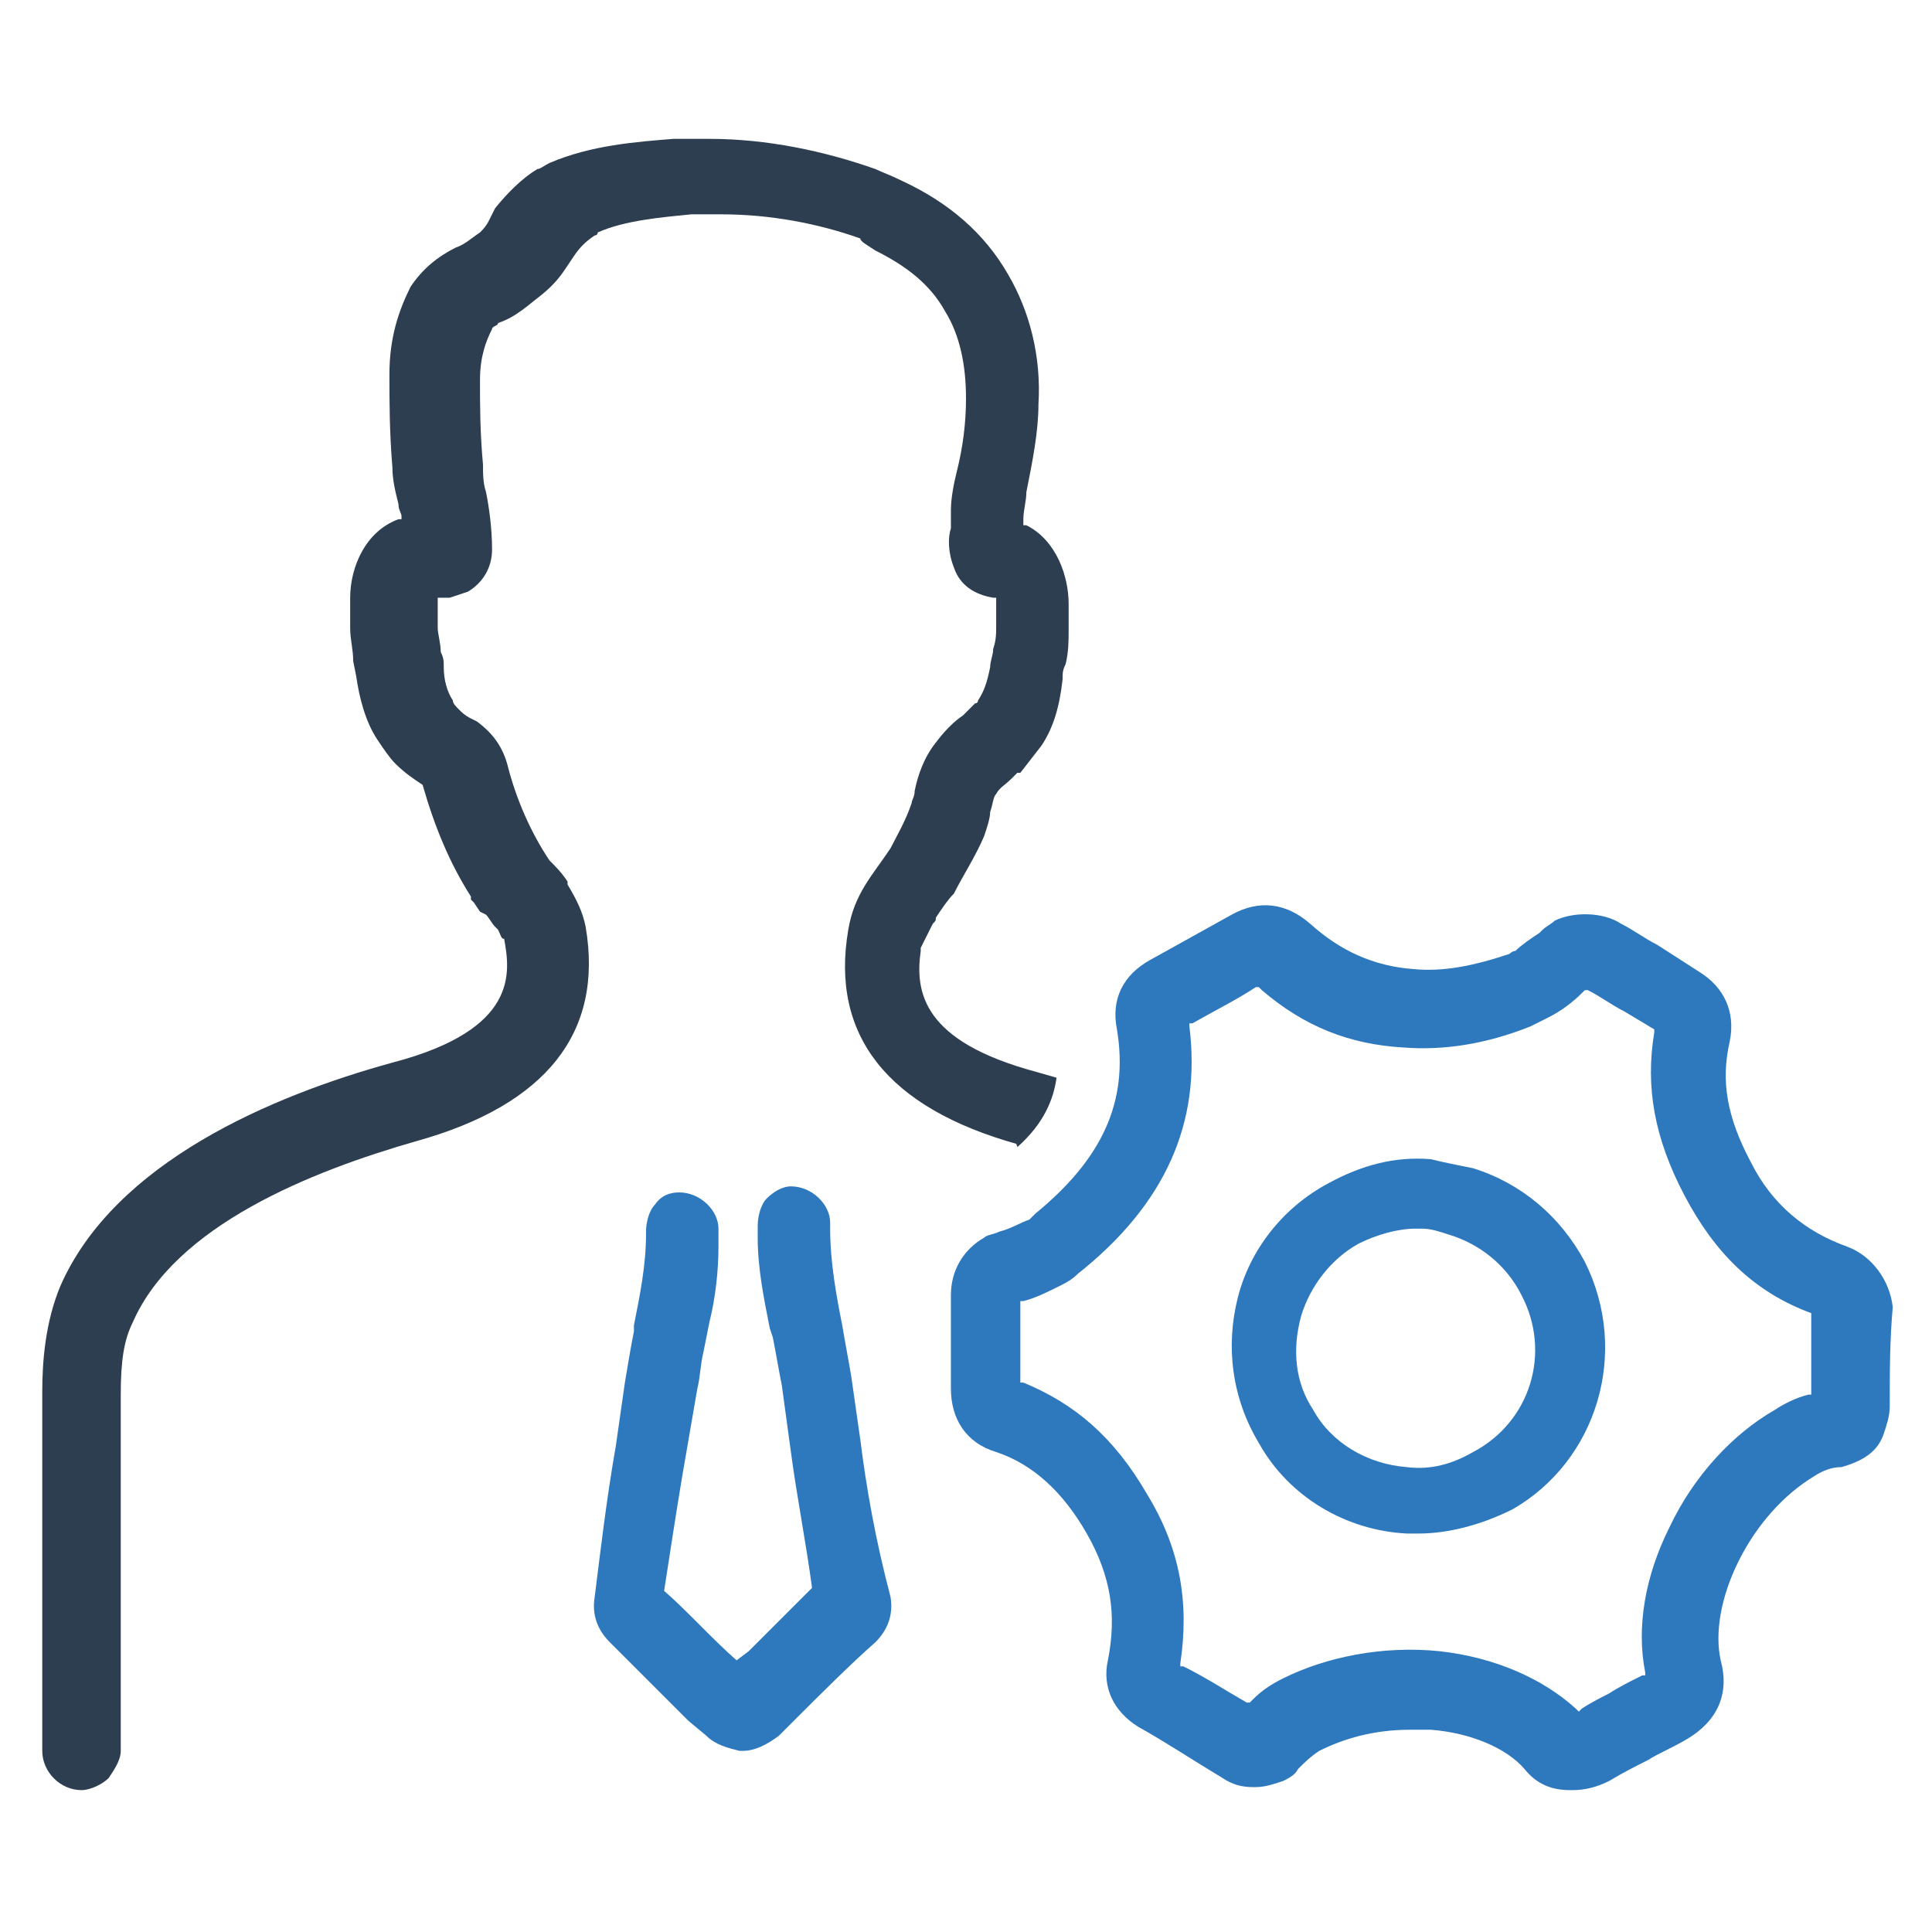
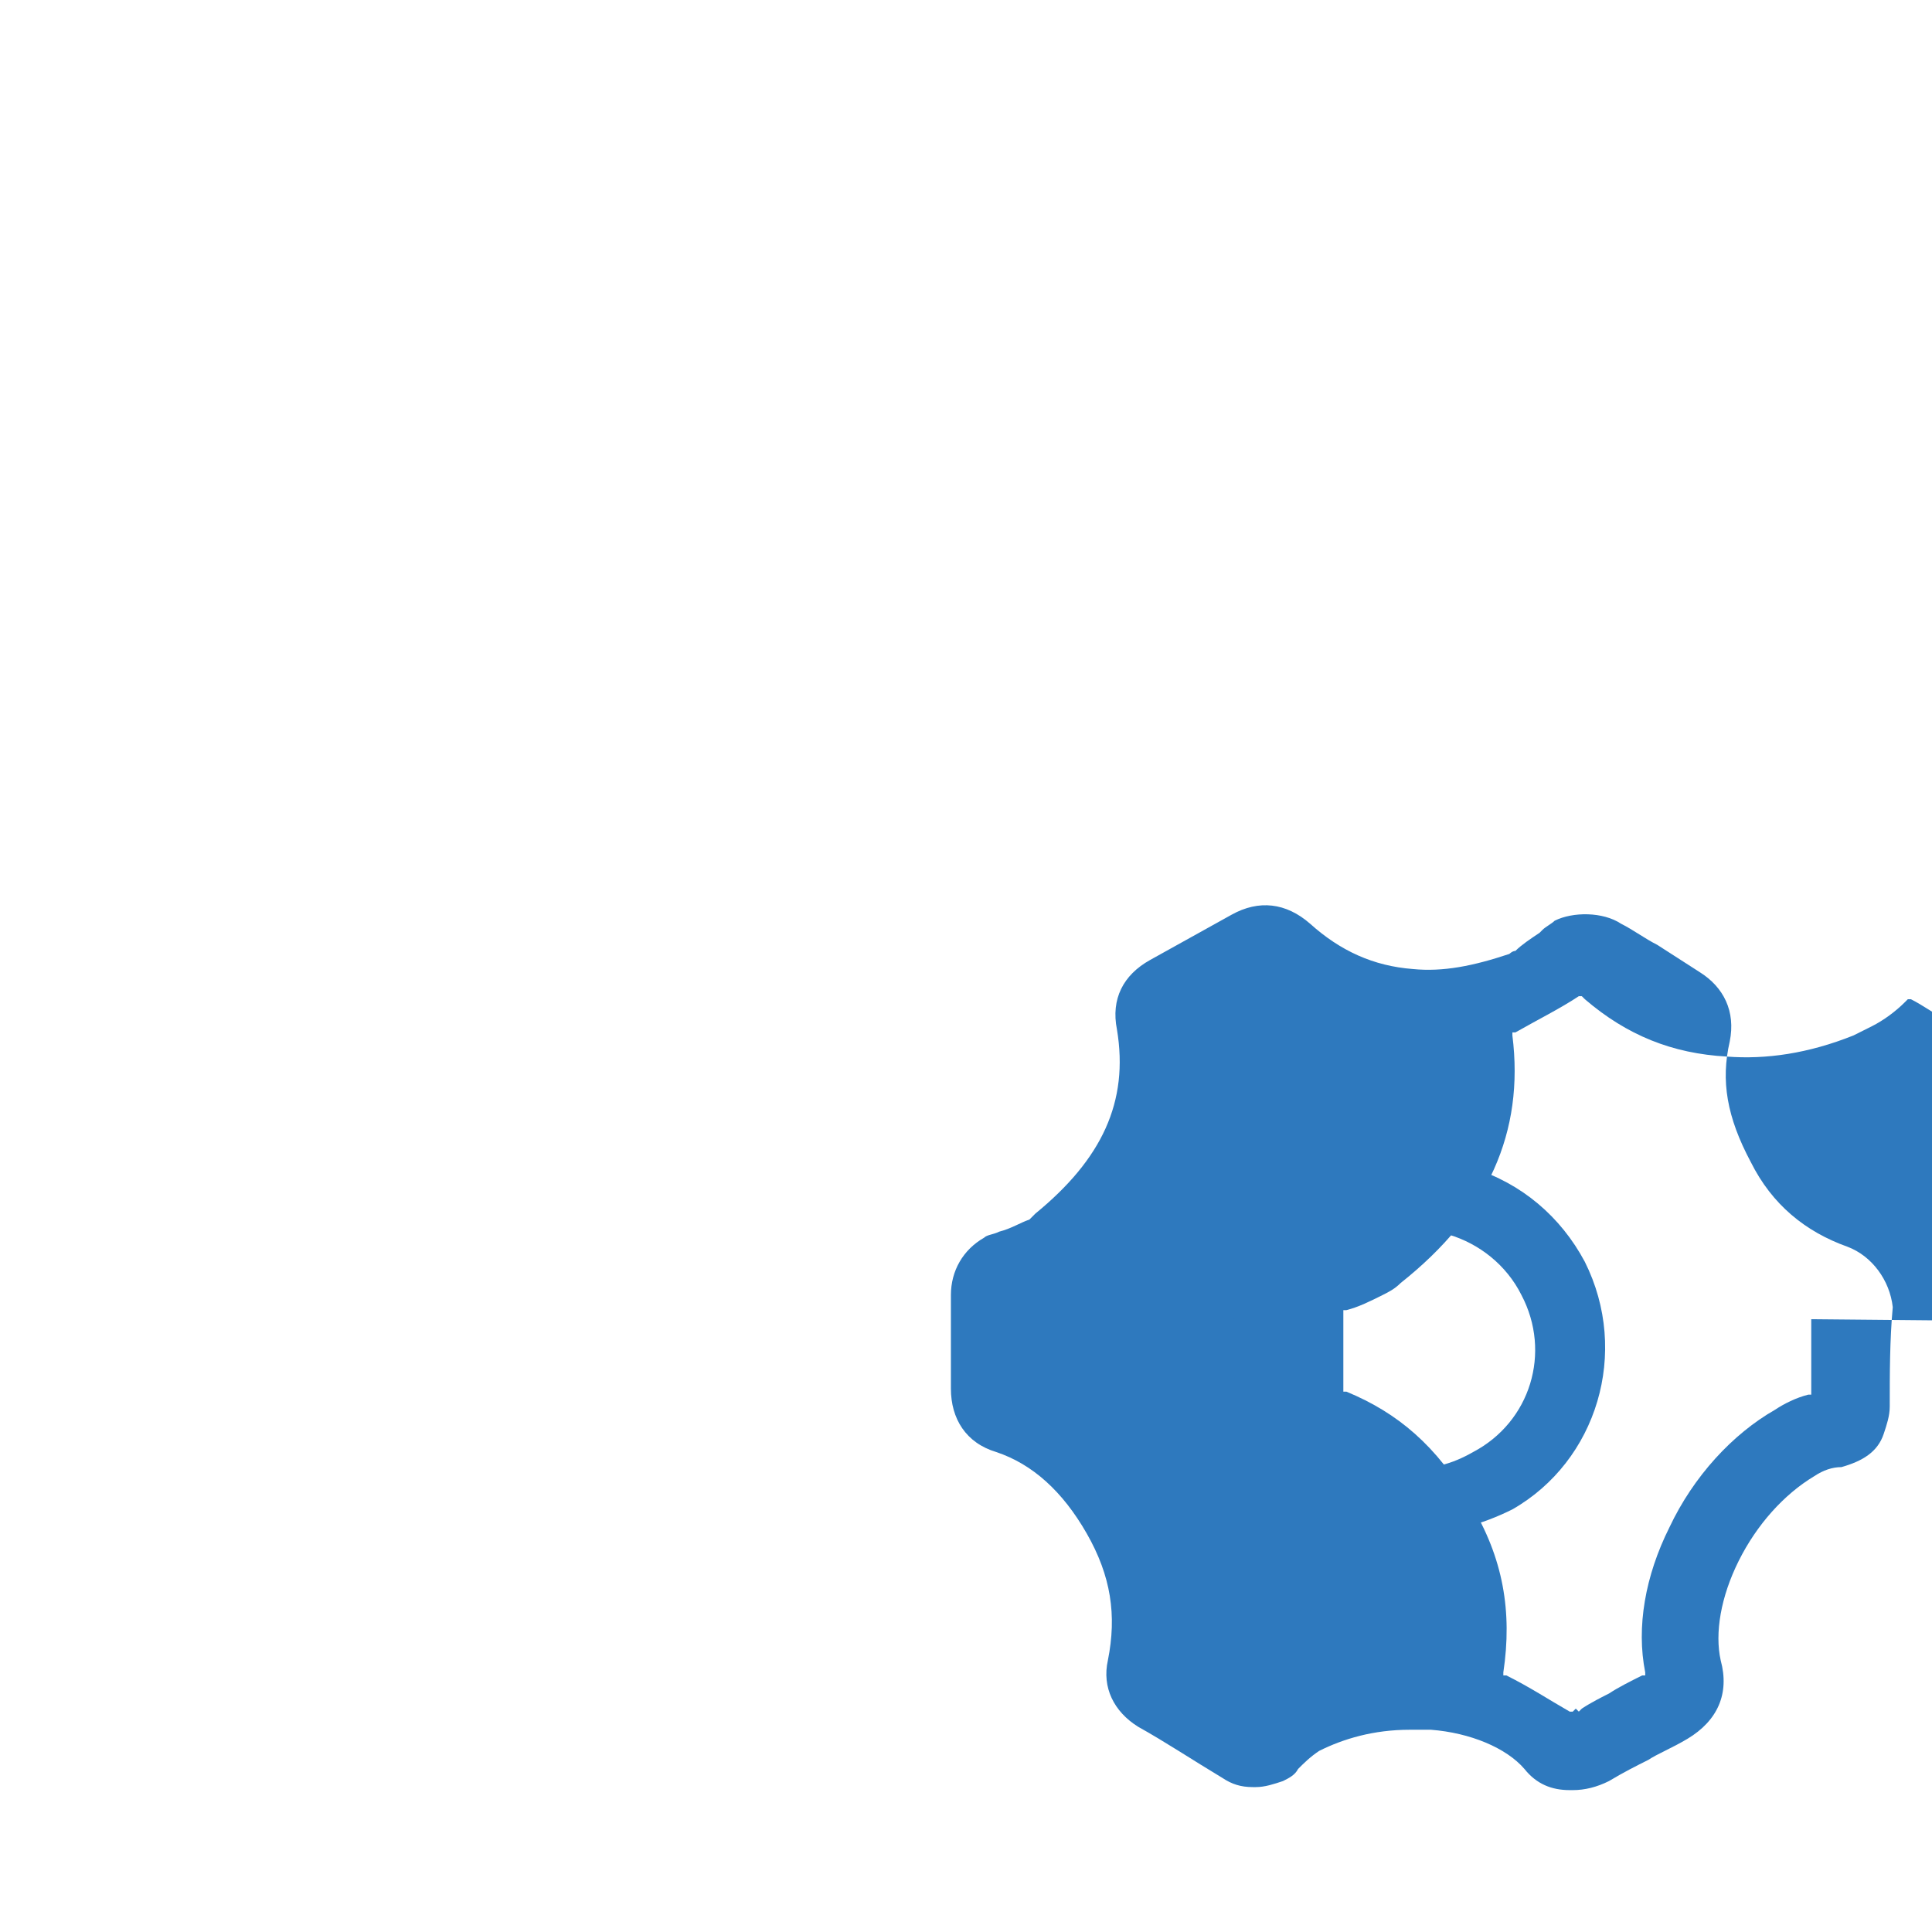
<svg xmlns="http://www.w3.org/2000/svg" id="Layer_1" enable-background="new 0 0 64 64" viewBox="0 0 64 64">
  <g>
    <path d="" fill="#2e79be" />
-     <path d="m33.7 38c.9-.8 1.2-1.6 1.3-2.3l-.7-.2c-3.7-1-4-2.6-3.8-4v-.1l.4-.8c.1-.1.1-.1.1-.2.2-.3.4-.6.6-.8.3-.6.7-1.2 1-1.9.1-.3.2-.6.2-.8.1-.3.1-.5.2-.6.1-.2.3-.3.5-.5l.2-.2h.1l.7-.9c.4-.6.6-1.3.7-2.2 0-.2 0-.3.1-.5.1-.4.1-.8.1-1.1s0-.6 0-.9c0-.9-.4-2.1-1.4-2.6h-.1v-.2c0-.3.1-.6.1-.9.2-1 .4-2 .4-2.9.1-1.6-.3-3.1-1-4.3-.8-1.4-2-2.4-3.5-3.1-.4-.2-.7-.3-.9-.4-1.7-.6-3.6-1-5.5-1-.5 0-.8 0-1.2 0-1.2.1-2.7.2-4.1.8-.2.1-.3.2-.4.2-.5.3-1 .8-1.4 1.3l-.2.4c-.1.2-.2.3-.3.4-.3.2-.5.4-.8.5-.6.3-1.1.7-1.5 1.3-.4.8-.7 1.7-.7 2.9 0 .9 0 1.9.1 3.1 0 .4.1.8.2 1.2 0 .2.1.3.1.4v.1h-.1c-1.1.4-1.6 1.6-1.6 2.6v.2.8c0 .4.1.7.1 1.1l.1.5c.1.7.3 1.5.7 2.1.2.3.4.6.6.8.3.3.6.5.9.7.4 1.4.9 2.6 1.6 3.7v.1l.1.1.2.3.2.1c.1.1.2.3.3.4l.1.1c.1.2.1.3.2.3.2 1.1.5 3-3.7 4.1-4 1.1-9.2 3.3-11 7.4-.5 1.2-.6 2.5-.6 3.5v11.9c0 .7.6 1.3 1.3 1.3.3 0 .7-.2.9-.4.2-.3.4-.6.4-.9 0-.2 0-11.5 0-11.8 0-1.1.1-1.8.4-2.4 1.4-3.2 5.9-5 9.4-6 4.3-1.2 6.2-3.6 5.6-7.1-.1-.5-.3-.9-.6-1.4v-.1c-.2-.3-.4-.5-.6-.7-.6-.9-1.1-2-1.4-3.2-.2-.7-.6-1.1-1-1.4l-.2-.1c-.2-.1-.3-.2-.4-.3s-.2-.2-.2-.3c-.2-.3-.3-.7-.3-1.1 0-.2 0-.3-.1-.5 0-.3-.1-.6-.1-.8s0-.4 0-.6v-.2-.2h.1.3l.3-.1.3-.1c.5-.3.8-.8.8-1.4 0-.7-.1-1.4-.2-1.9-.1-.3-.1-.6-.1-.9-.1-1.1-.1-2-.1-2.8s.2-1.3.4-1.7c0-.1.2-.1.2-.2.6-.2 1-.6 1.4-.9.5-.4.7-.7.9-1l.2-.3c.2-.3.4-.5.7-.7 0 0 .1 0 .1-.1.9-.4 2.1-.5 3.1-.6h1c1.6 0 3.2.3 4.6.8 0 .1.2.2.5.4 1 .5 1.8 1.1 2.3 2 .5.8.7 1.8.7 2.9 0 .8-.1 1.6-.3 2.4-.1.4-.2.9-.2 1.3v.3.3c-.1.3-.1.8.1 1.3.2.6.7.9 1.3 1h.1v.1.2.6c0 .3 0 .5-.1.8 0 .2-.1.4-.1.6-.1.5-.2.8-.4 1.1 0 0 0 .1-.1.1 0 0-.1.1-.1.1-.1.1-.2.2-.3.3-.3.2-.6.5-.9.9-.4.5-.6 1.1-.7 1.6 0 .2-.1.3-.1.4-.2.6-.5 1.1-.7 1.5-.6.9-1.2 1.5-1.4 2.7-.6 3.5 1.3 5.9 5.6 7.1-.1 0 0 0 0 .1z" fill="#2d3e50" />
    <g fill="#2e79be">
-       <path d="m61.2 41.3c-1.4-.5-2.5-1.4-3.2-2.8-.8-1.5-1-2.7-.7-4 .2-1-.2-1.8-1-2.3l-1.4-.9c-.4-.2-.8-.5-1.2-.7-.6-.4-1.6-.4-2.2-.1-.1.1-.3.2-.4.3l-.1.1c-.3.2-.6.4-.8.6-.1 0-.2.1-.2.1-1.2.4-2.2.6-3.2.5-1.3-.1-2.4-.6-3.4-1.5-.8-.7-1.7-.8-2.6-.3s-1.8 1-2.7 1.5-1.3 1.3-1.1 2.3c.4 2.4-.5 4.3-2.7 6.1-.1.1-.1.1-.2.2-.3.1-.6.3-1 .4-.2.1-.4.1-.5.2-.7.4-1.1 1.1-1.1 1.9v1.8 1.3c0 1 .5 1.8 1.5 2.1 1.2.4 2.2 1.3 3 2.7s1 2.7.7 4.2c-.2.9.2 1.7 1 2.2.9.5 1.8 1.1 2.8 1.7.3.2.6.3 1 .3h.1c.3 0 .6-.1.9-.2.2-.1.4-.2.5-.4.2-.2.4-.4.7-.6.8-.4 1.8-.7 3-.7h.7c1.3.1 2.5.6 3.1 1.3.4.5.9.7 1.5.7h.1c.4 0 .8-.1 1.2-.3.5-.3.9-.5 1.3-.7.3-.2.8-.4 1.3-.7 1-.6 1.4-1.5 1.1-2.6-.2-.9 0-2.1.6-3.3s1.5-2.2 2.5-2.8c.3-.2.6-.3.9-.3.7-.2 1.2-.5 1.4-1.1.1-.3.2-.6.2-.9 0-1.1 0-2.2.1-3.3-.1-.9-.7-1.7-1.5-2zm-1.2 2.4v2.4.1h-.1c-.4.1-.8.3-1.1.5-1.4.8-2.7 2.2-3.5 3.9-.8 1.6-1.1 3.3-.8 4.8v.1h-.1c-.4.2-.8.4-1.1.6-.2.1-.6.3-.9.5l-.1.1-.1-.1c-1.1-1-2.7-1.7-4.5-1.9-1.9-.2-3.8.2-5.2.9-.4.2-.7.4-1 .7l-.1.1h-.1c-.7-.4-1.3-.8-2.1-1.2h-.1v-.1c.3-2 0-3.8-1.1-5.6-1.1-1.9-2.4-3-4.1-3.7h-.1v-1.1c0-.5 0-1 0-1.5v-.1h.1c.4-.1.8-.3 1.2-.5.2-.1.4-.2.6-.4 2.9-2.3 4.1-5 3.7-8.2v-.1h.1c.7-.4 1.5-.8 2.1-1.2h.1l.1.1c1.4 1.2 2.9 1.8 4.7 1.9 1.3.1 2.7-.1 4.2-.7.2-.1.4-.2.6-.3.4-.2.8-.5 1.1-.8l.1-.1h.1c.4.2.8.5 1.2.7l1 .6v.1c-.3 1.8 0 3.5 1 5.4s2.3 3.2 4.2 3.9z" />
+       <path d="m61.2 41.3c-1.4-.5-2.5-1.4-3.2-2.8-.8-1.5-1-2.7-.7-4 .2-1-.2-1.8-1-2.3l-1.4-.9c-.4-.2-.8-.5-1.2-.7-.6-.4-1.6-.4-2.2-.1-.1.1-.3.2-.4.3l-.1.1c-.3.2-.6.4-.8.6-.1 0-.2.1-.2.1-1.2.4-2.2.6-3.2.5-1.3-.1-2.4-.6-3.4-1.5-.8-.7-1.7-.8-2.6-.3s-1.8 1-2.7 1.5-1.3 1.3-1.1 2.3c.4 2.4-.5 4.3-2.7 6.1-.1.1-.1.1-.2.2-.3.1-.6.3-1 .4-.2.1-.4.1-.5.2-.7.4-1.1 1.1-1.1 1.9v1.8 1.3c0 1 .5 1.8 1.5 2.1 1.2.4 2.2 1.3 3 2.7s1 2.7.7 4.2c-.2.9.2 1.7 1 2.2.9.5 1.8 1.1 2.8 1.7.3.2.6.3 1 .3h.1c.3 0 .6-.1.9-.2.2-.1.4-.2.5-.4.2-.2.4-.4.7-.6.8-.4 1.8-.7 3-.7h.7c1.3.1 2.5.6 3.1 1.3.4.5.9.7 1.5.7h.1c.4 0 .8-.1 1.2-.3.5-.3.9-.5 1.3-.7.3-.2.8-.4 1.3-.7 1-.6 1.4-1.5 1.1-2.6-.2-.9 0-2.1.6-3.3s1.5-2.2 2.5-2.8c.3-.2.6-.3.9-.3.7-.2 1.2-.5 1.4-1.1.1-.3.2-.6.2-.9 0-1.1 0-2.2.1-3.3-.1-.9-.7-1.7-1.5-2zm-1.2 2.4v2.4.1h-.1c-.4.1-.8.3-1.1.5-1.4.8-2.7 2.2-3.5 3.9-.8 1.6-1.1 3.3-.8 4.8v.1h-.1c-.4.2-.8.4-1.1.6-.2.1-.6.3-.9.5l-.1.1-.1-.1l-.1.1h-.1c-.7-.4-1.3-.8-2.1-1.2h-.1v-.1c.3-2 0-3.8-1.1-5.6-1.1-1.9-2.4-3-4.1-3.7h-.1v-1.1c0-.5 0-1 0-1.5v-.1h.1c.4-.1.8-.3 1.2-.5.2-.1.4-.2.6-.4 2.9-2.3 4.1-5 3.7-8.2v-.1h.1c.7-.4 1.5-.8 2.1-1.2h.1l.1.1c1.4 1.2 2.9 1.8 4.7 1.9 1.3.1 2.7-.1 4.2-.7.2-.1.4-.2.6-.3.4-.2.8-.5 1.1-.8l.1-.1h.1c.4.2.8.5 1.2.7l1 .6v.1c-.3 1.8 0 3.5 1 5.4s2.3 3.2 4.2 3.9z" />
      <path d="m52.5 41.8c-.8-1.5-2.1-2.6-3.7-3.1-.5-.1-1-.2-1.4-.3-1.2-.1-2.3.2-3.4.8-1.5.8-2.6 2.2-3 3.8s-.2 3.3.7 4.8c1 1.8 2.9 2.9 4.9 3h.4c1 0 2.1-.3 3.1-.8 2.8-1.6 3.9-5.2 2.4-8.2zm-5.6-1.1h.2c.3 0 .6.1.9.2 1 .3 1.9 1 2.4 2 1 1.9.3 4.2-1.6 5.2-.7.4-1.4.6-2.2.5-1.3-.1-2.5-.8-3.1-1.9-.6-.9-.7-2-.4-3.1.3-1 1-1.9 1.9-2.4.6-.3 1.3-.5 1.9-.5z" />
-       <path d="m28.5 47.7-.3-2.1c-.1-.6-.2-1.1-.3-1.7-.2-1-.4-2.1-.4-3.2v-.2c0-.6-.6-1.2-1.3-1.2-.3 0-.6.2-.8.4s-.3.6-.3.9v.4c0 1 .2 2 .4 3l.1.3c.1.5.2 1.1.3 1.6l.3 2.2c.2 1.5.5 3 .7 4.5-.6.6-1.4 1.4-2.1 2.1l-.4.3c-.8-.7-1.7-1.7-2.4-2.3.2-1.3.4-2.6.6-3.8l.5-2.9c.1-.4.1-.8.2-1.2l.2-1c.2-.8.3-1.7.3-2.5 0-.2 0-.4 0-.5v-.1c0-.6-.6-1.2-1.3-1.2-.3 0-.6.1-.8.4-.2.2-.3.6-.3.9v.1c0 1-.2 2-.4 3v.2c-.1.5-.2 1.1-.3 1.7l-.3 2.1c-.3 1.7-.5 3.4-.7 5-.1.6.1 1.1.5 1.5.7.7 1.8 1.8 2.6 2.6l.6.5c.3.3.7.4 1.1.5h.1c.4 0 .8-.2 1.2-.5l.5-.5c.8-.8 1.9-1.9 2.7-2.6.4-.4.6-.9.5-1.5-.5-1.9-.8-3.6-1-5.2z" />
    </g>
  </g>
</svg>